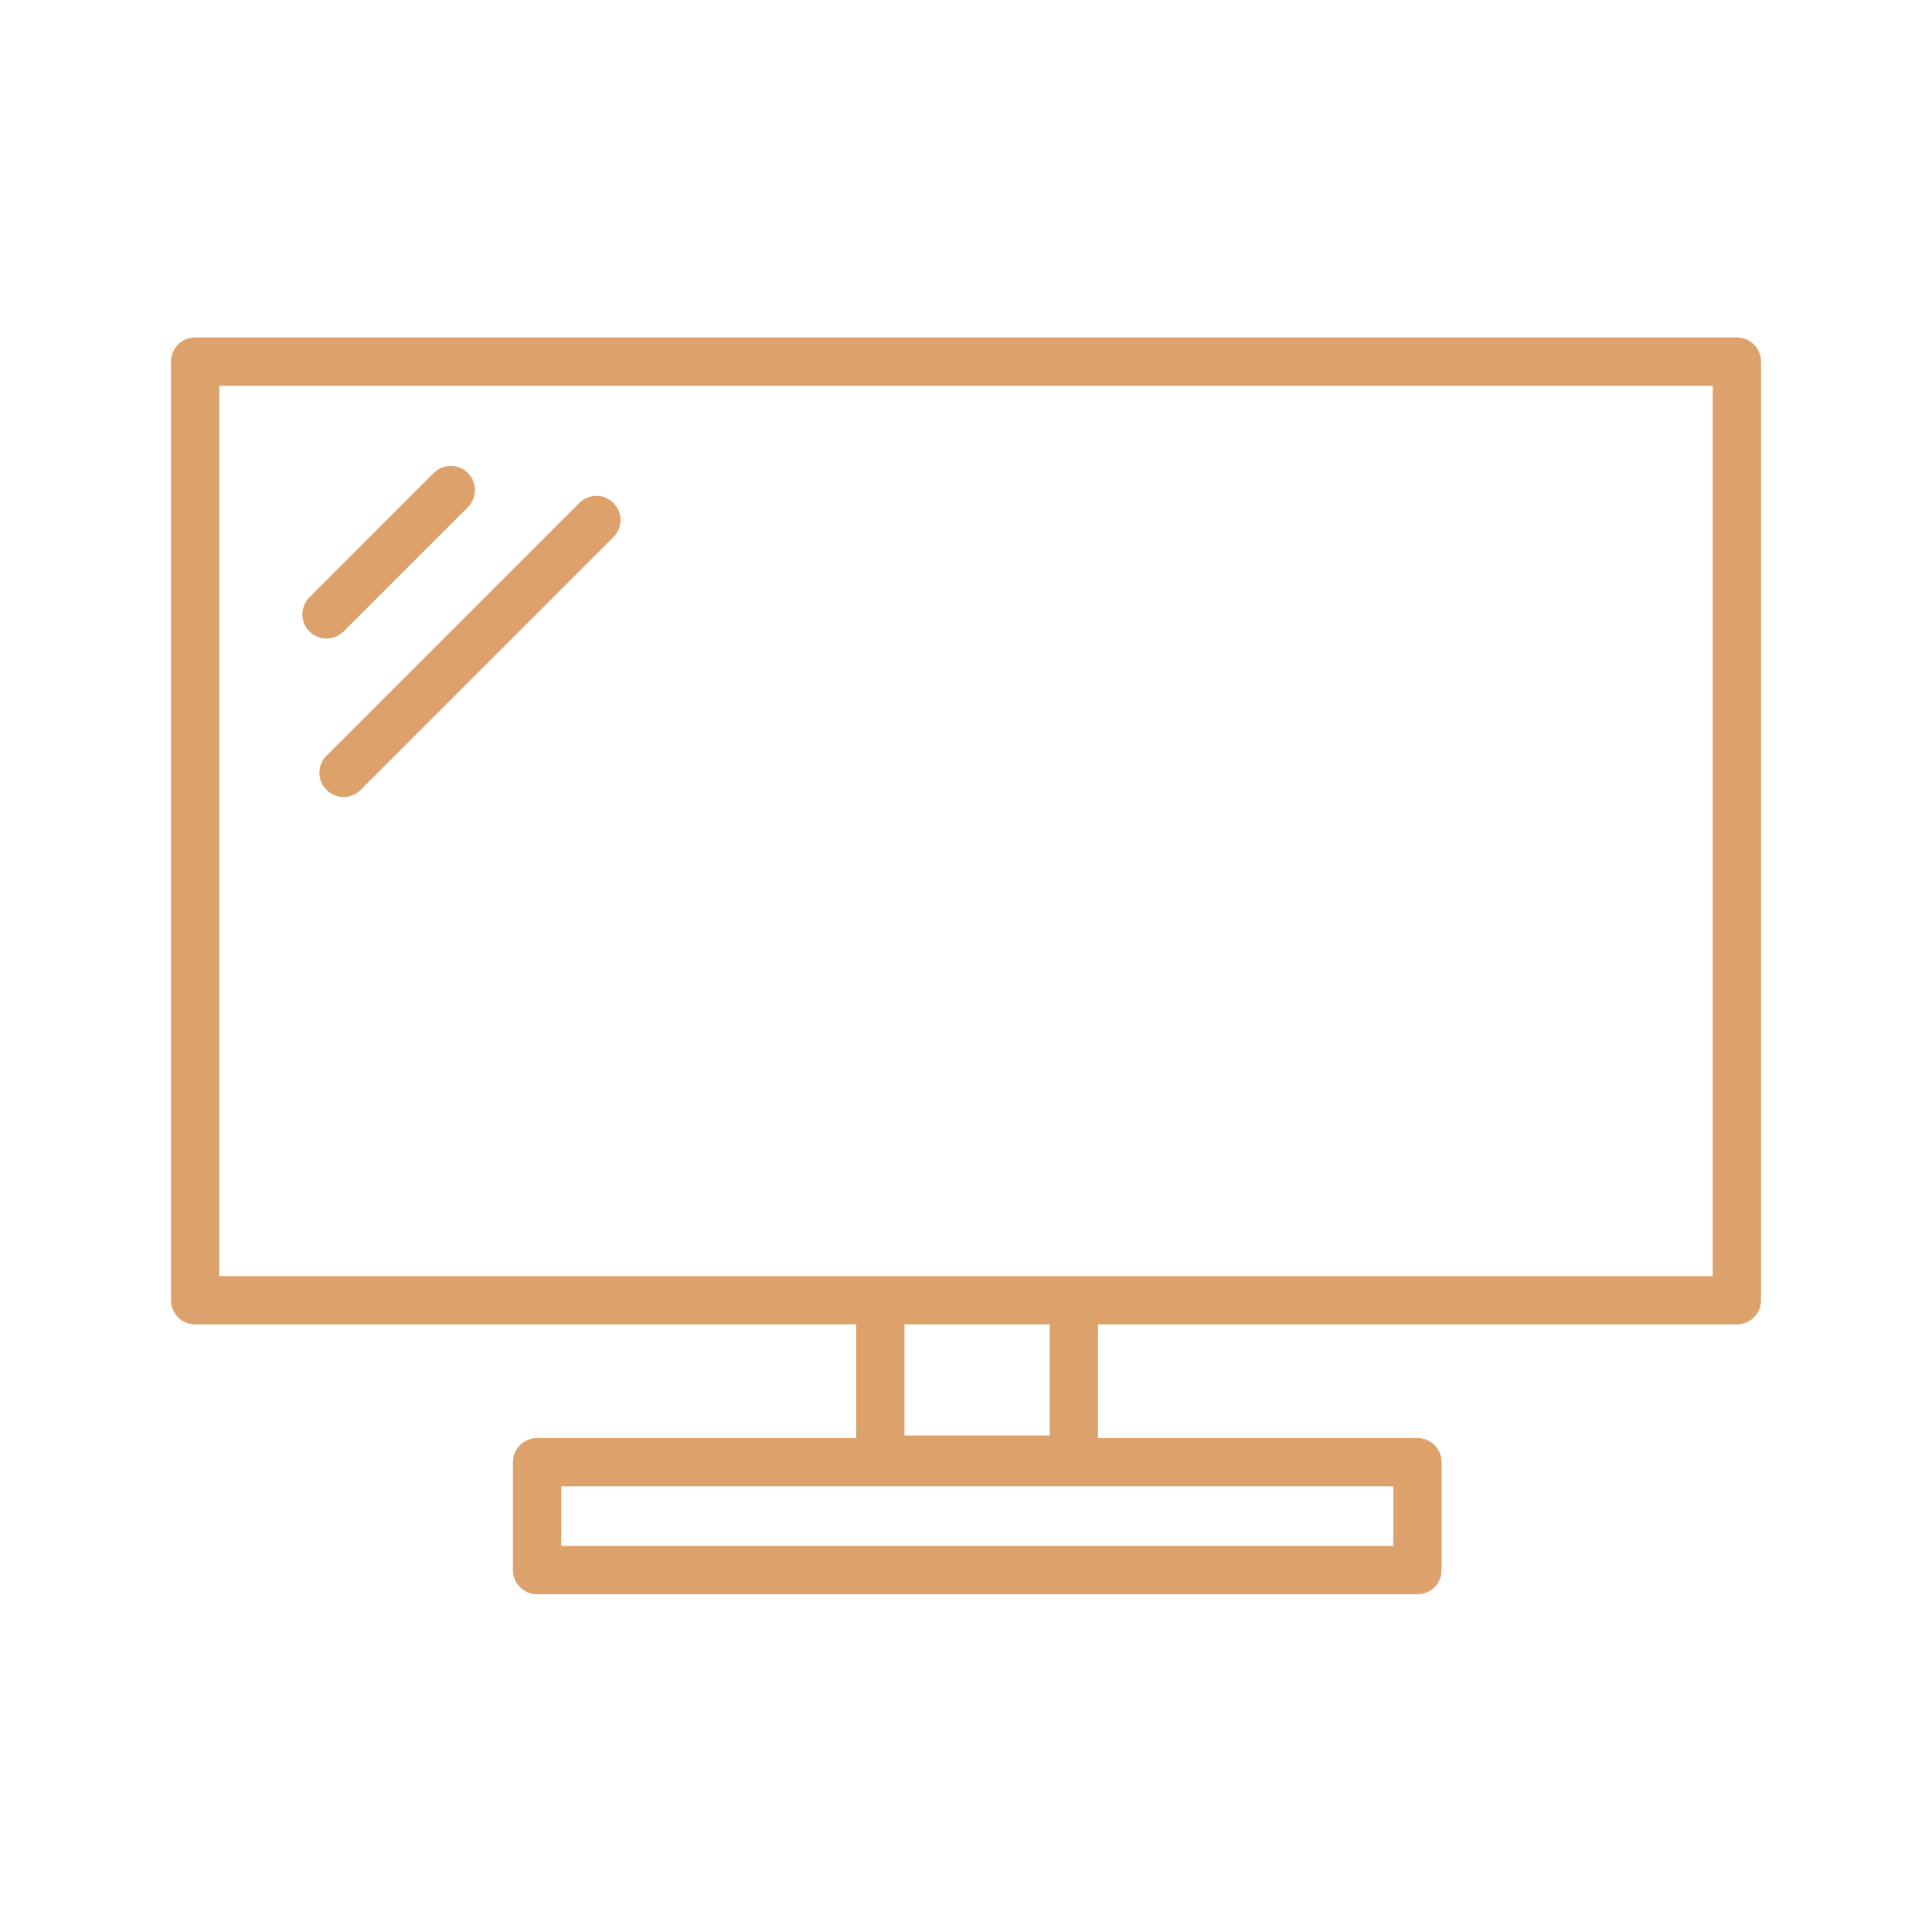
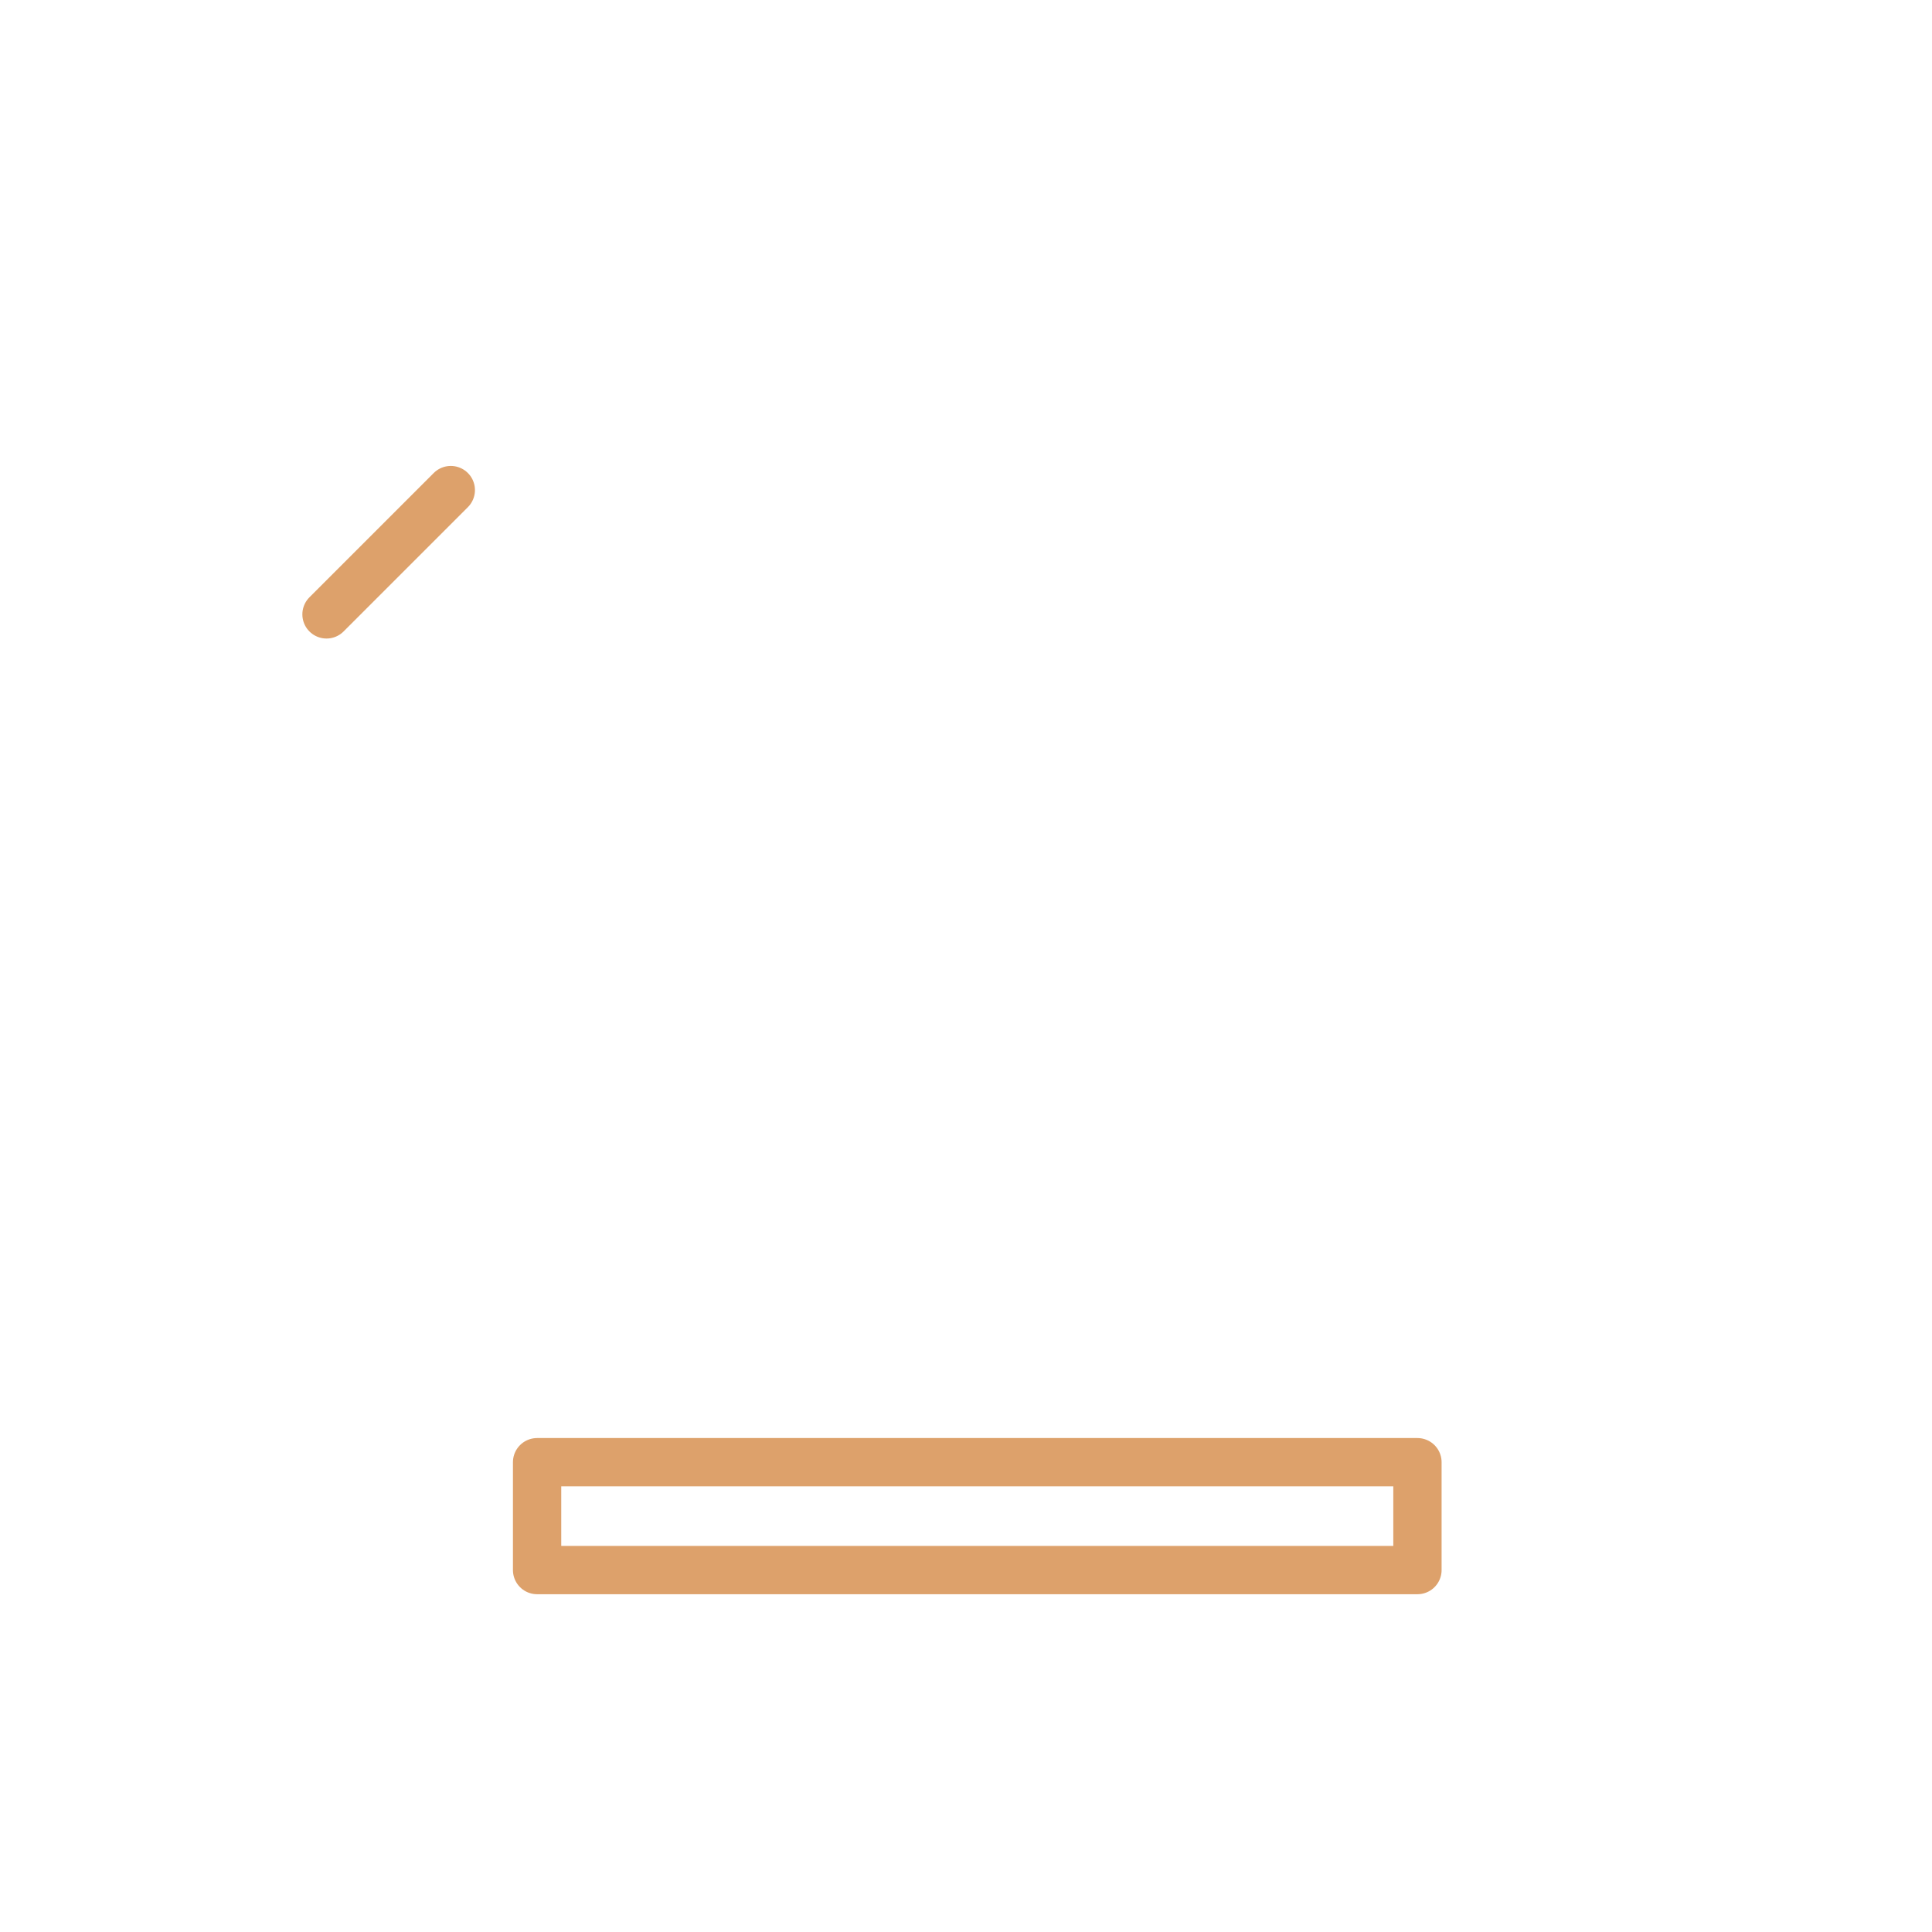
<svg xmlns="http://www.w3.org/2000/svg" viewBox="0 0 60 60">
  <defs>
    <style>.d{fill:none;stroke:#dda16b;stroke-linecap:round;stroke-linejoin:round;stroke-width:1.5px;}.e{fill:#b2dcbf;opacity:0;}</style>
  </defs>
  <g id="a" />
  <g id="b">
    <g id="c">
      <g>
-         <rect class="e" width="60" height="60" />
        <g>
-           <rect class="d" x="6.06" y="11.23" width="47.88" height="29.15" />
-           <polyline class="d" points="33.35 41.07 33.35 45.33 27.34 45.33 27.34 41.07" />
          <rect class="d" x="16.68" y="45.41" width="27.34" height="3.35" />
-           <line class="d" x1="18.52" y1="16.15" x2="10.67" y2="24" />
          <line class="d" x1="14" y1="15.22" x2="10.14" y2="19.08" />
        </g>
      </g>
    </g>
  </g>
</svg>